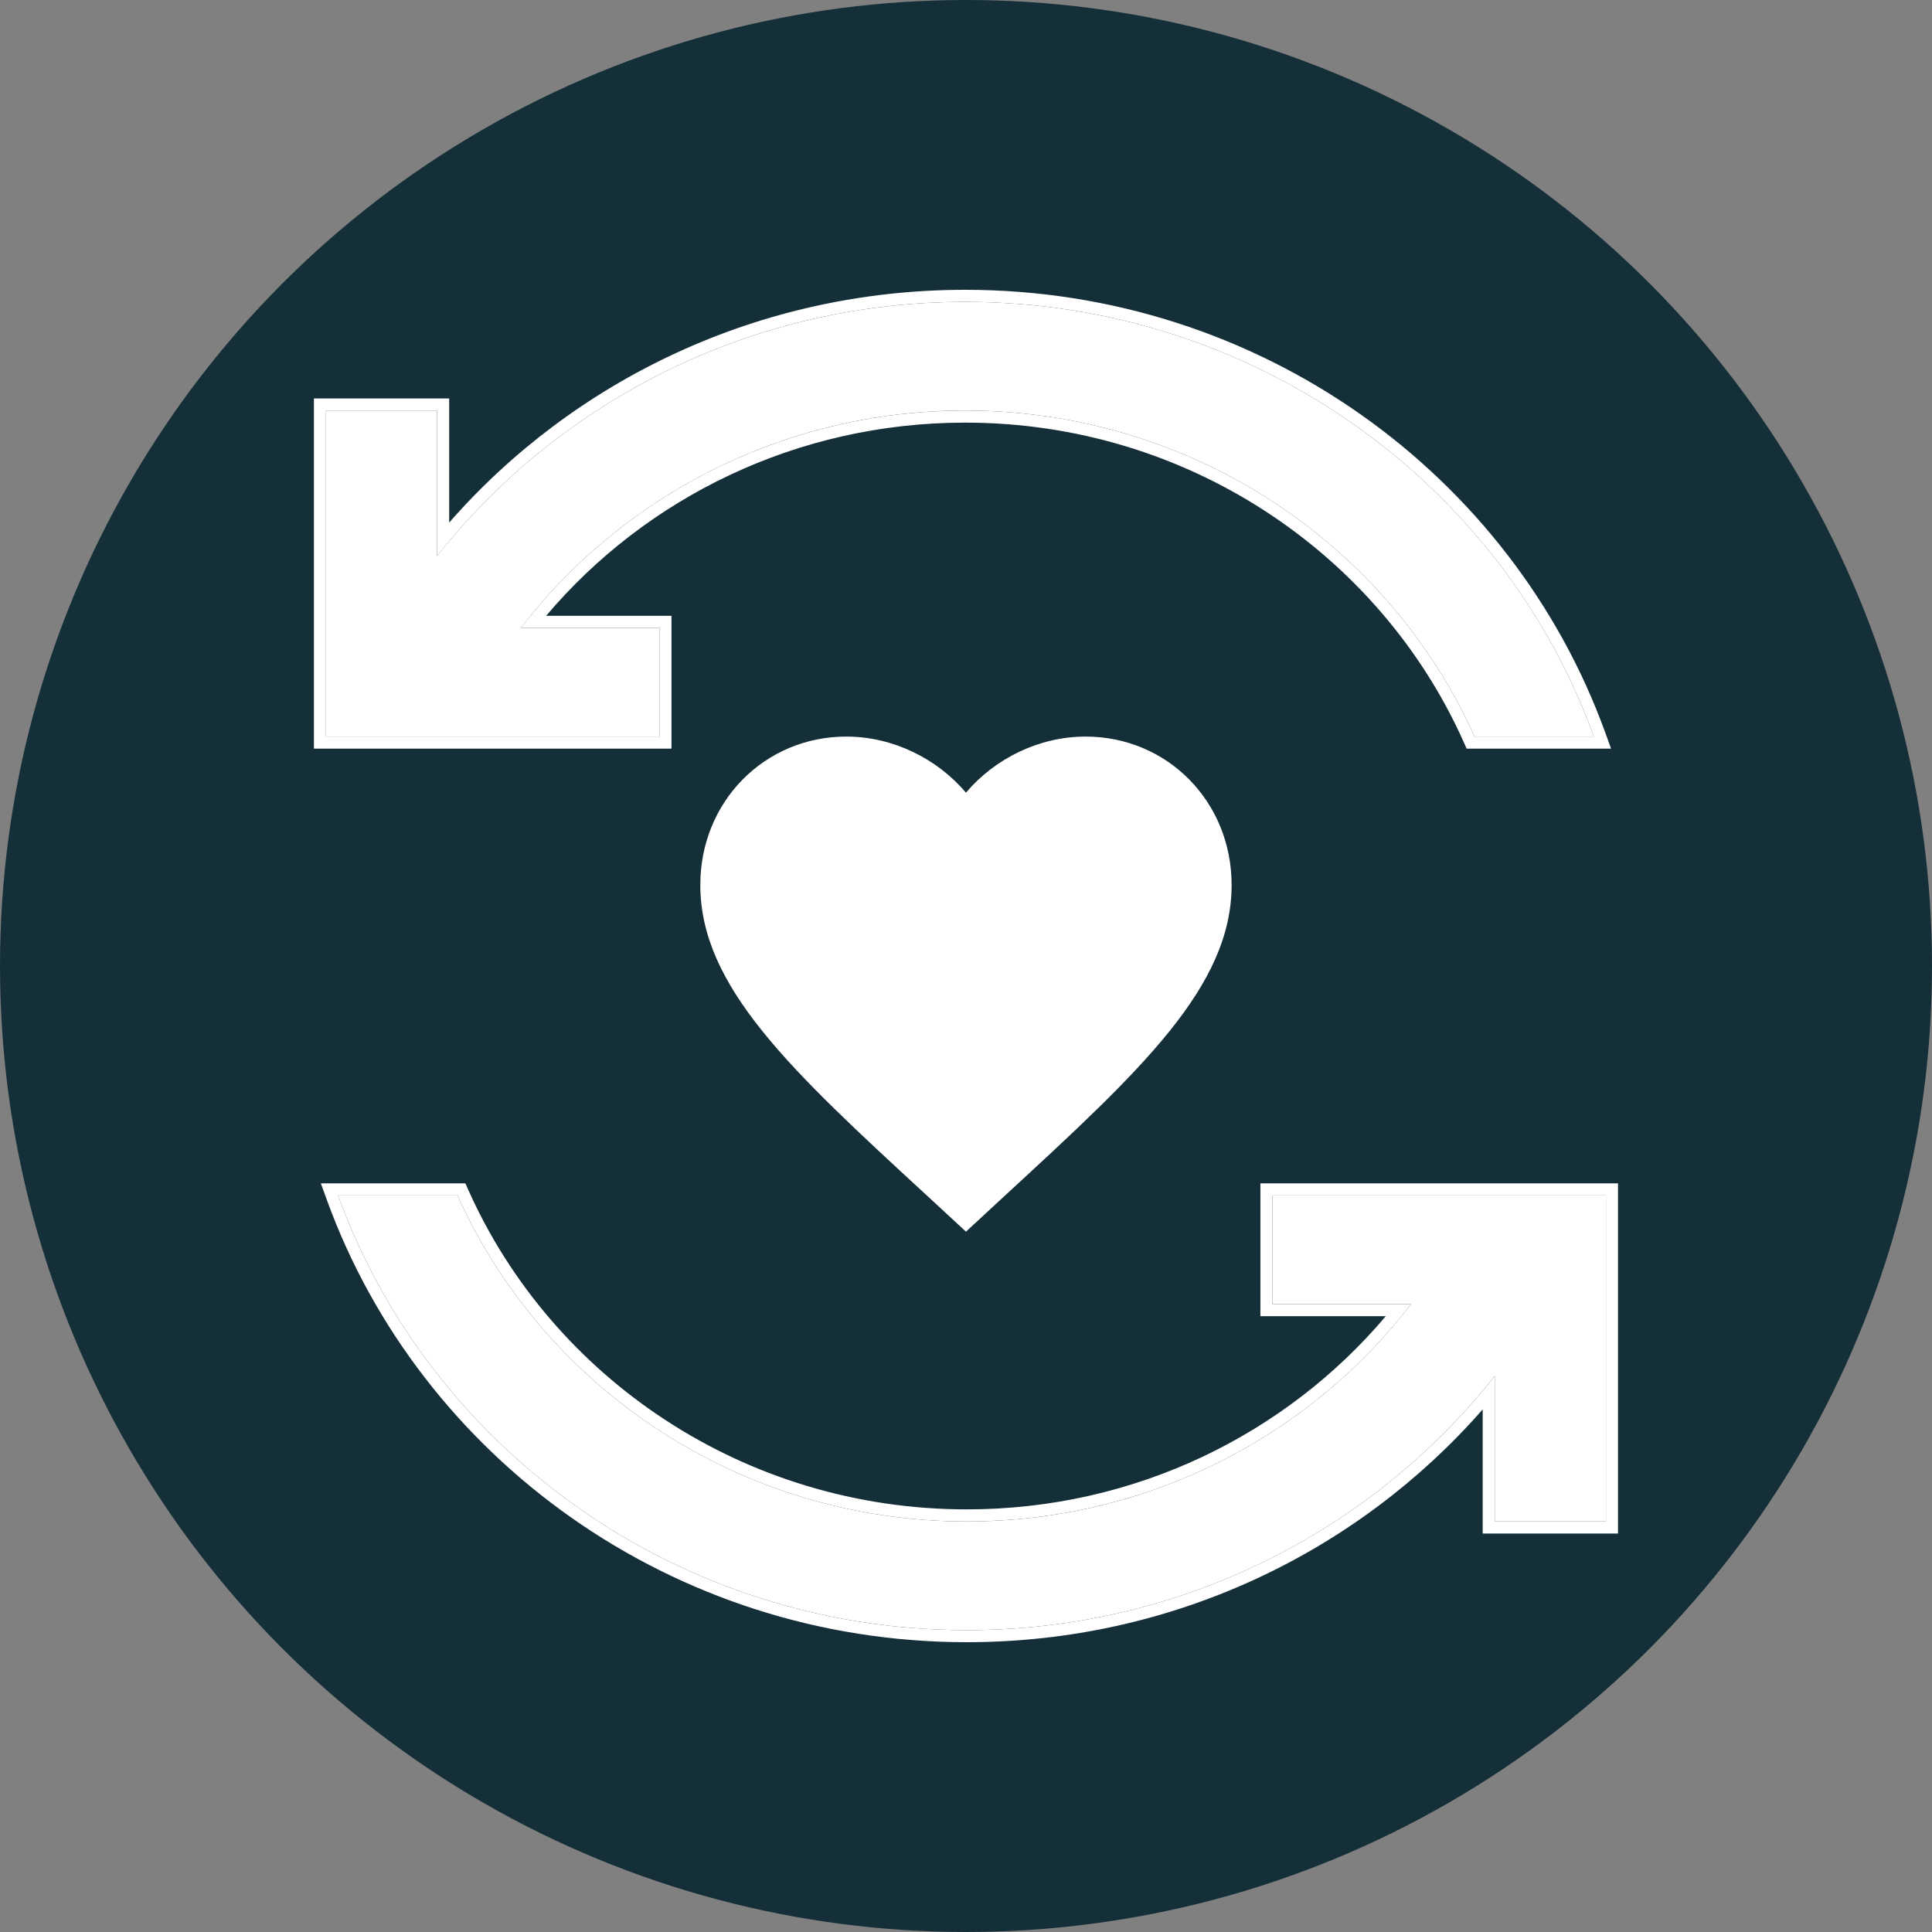
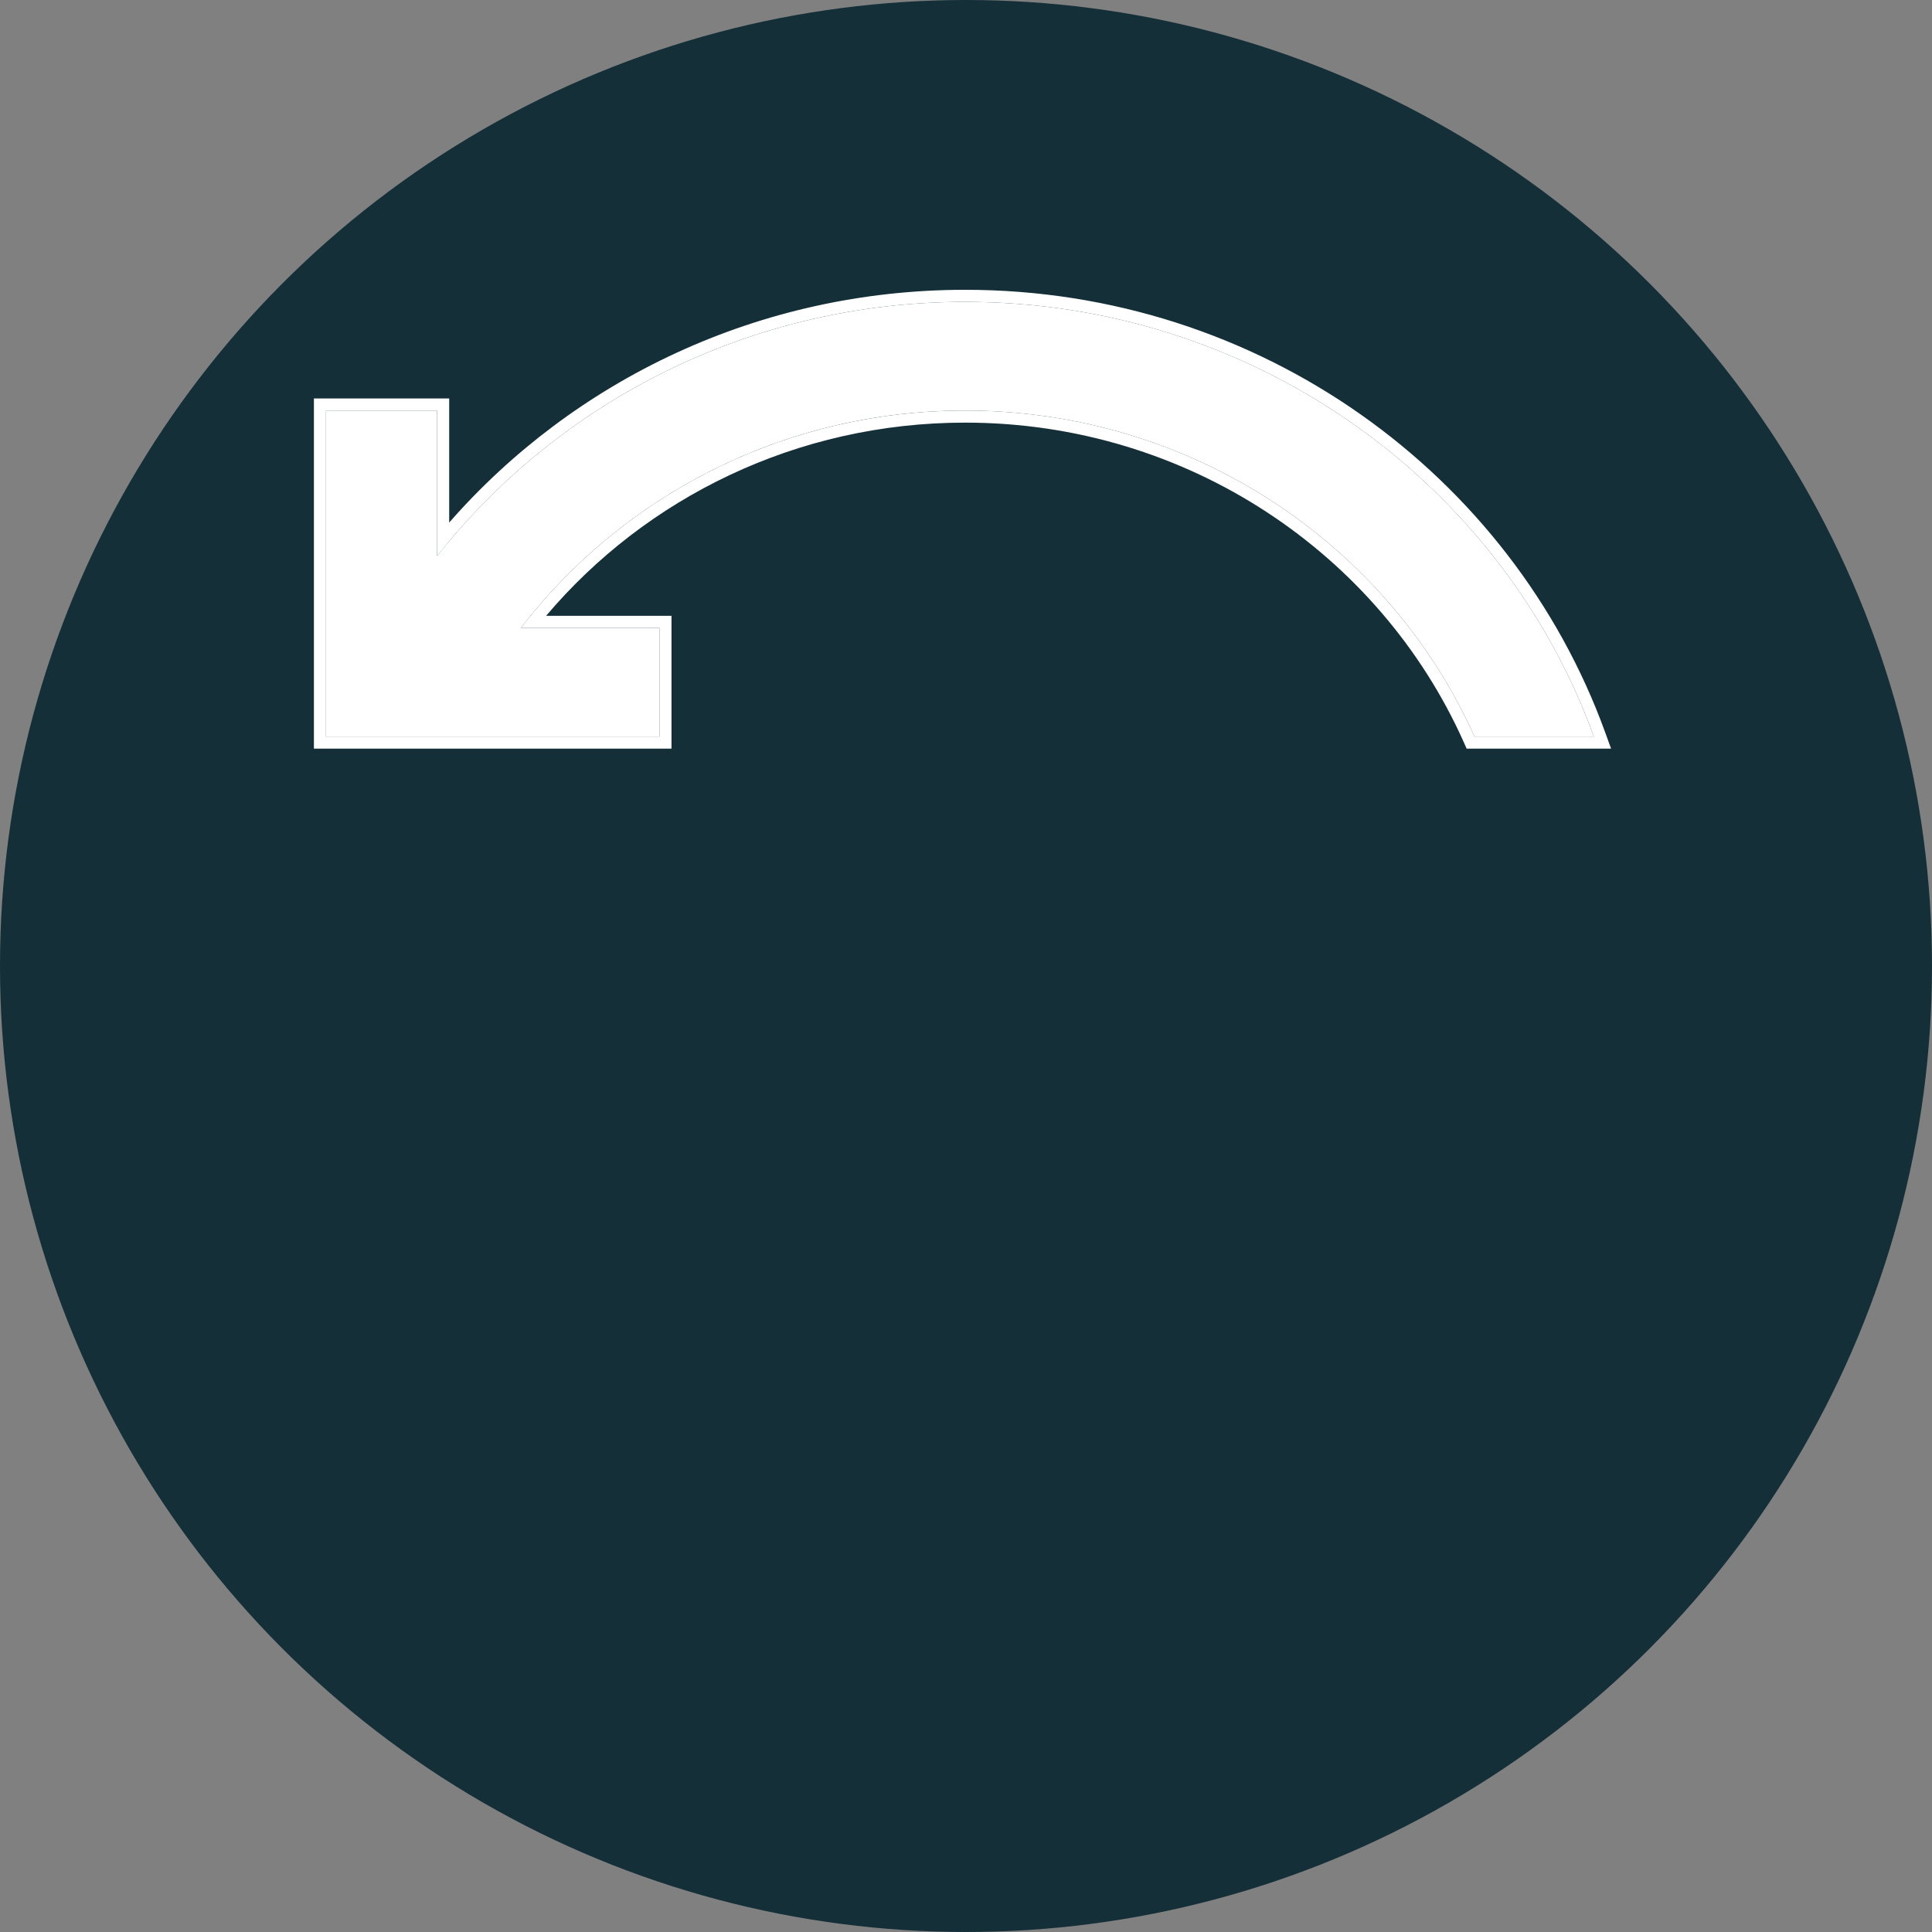
<svg xmlns="http://www.w3.org/2000/svg" width="48" height="48" viewBox="0 0 48 48" fill="none">
  <rect x="0" y="0" width="48" height="48" fill="#808080" stroke="none" />
  <circle cx="24" cy="24" r="24" fill="#142F38" />
  <path d="M39.599 18.3H36.633C34.497 13.537 29.627 10.2 23.978 10.2C19.472 10.2 15.461 12.322 12.941 15.6H16.384V18.3H8.099V10.2H10.86V13.813C13.893 9.975 18.646 7.5 23.978 7.5C31.178 7.5 37.321 12.013 39.599 18.3Z" fill="white" />
  <path fill-rule="evenodd" clip-rule="evenodd" d="M40.027 18.6H36.438L36.359 18.422C34.271 13.765 29.508 10.5 23.978 10.5C19.793 10.5 16.046 12.369 13.568 15.3H16.683V18.6H7.799V9.9H11.16V12.983C14.257 9.444 18.855 7.2 23.978 7.2C31.305 7.2 37.56 11.793 39.881 18.198L40.027 18.6ZM11.16 13.445C11.059 13.566 10.959 13.689 10.86 13.813V10.2H8.099V18.3H16.384V15.6H12.941C13.018 15.499 13.098 15.399 13.178 15.3C15.709 12.193 19.611 10.2 23.978 10.2C29.627 10.2 34.497 13.537 36.633 18.3H39.599C39.562 18.199 39.525 18.099 39.487 18C37.124 11.87 31.063 7.5 23.978 7.5C18.818 7.5 14.202 9.817 11.16 13.445Z" fill="white" />
-   <path d="M23.999 30.6L23.042 29.715C19.643 26.585 17.399 24.513 17.399 21.986C17.399 19.915 18.996 18.3 21.029 18.3C22.177 18.3 23.279 18.843 23.999 19.694C24.718 18.843 25.82 18.3 26.969 18.3C29.002 18.3 30.599 19.915 30.599 21.986C30.599 24.513 28.355 26.585 24.956 29.715L23.999 30.6Z" fill="white" />
-   <path d="M39.899 29.7V37.8H37.137V34.186C34.104 38.025 29.352 40.5 24.02 40.5C16.819 40.5 10.677 35.986 8.399 29.7H11.367C13.501 34.463 18.37 37.8 24.02 37.8C28.526 37.8 32.537 35.678 35.057 32.4H31.614V29.7H39.899Z" fill="white" />
-   <path fill-rule="evenodd" clip-rule="evenodd" d="M40.199 29.4V38.1H36.837V35.016C33.74 38.555 29.142 40.8 24.02 40.8C16.692 40.8 10.438 36.206 8.117 29.802L7.971 29.4H11.562L11.641 29.577C13.727 34.234 18.49 37.5 24.02 37.5C28.205 37.5 31.952 35.63 34.43 32.7H31.314V29.4H40.199ZM35.057 32.4C34.979 32.501 34.9 32.601 34.82 32.7C32.289 35.807 28.387 37.8 24.02 37.8C18.37 37.8 13.501 34.463 11.367 29.7H8.399C8.435 29.8 8.473 29.9 8.511 30C10.874 36.129 16.934 40.5 24.02 40.5C29.179 40.5 33.796 38.182 36.837 34.555C36.939 34.433 37.039 34.31 37.137 34.186V37.8H39.899V29.7H31.614V32.4H35.057Z" fill="white" />
</svg>